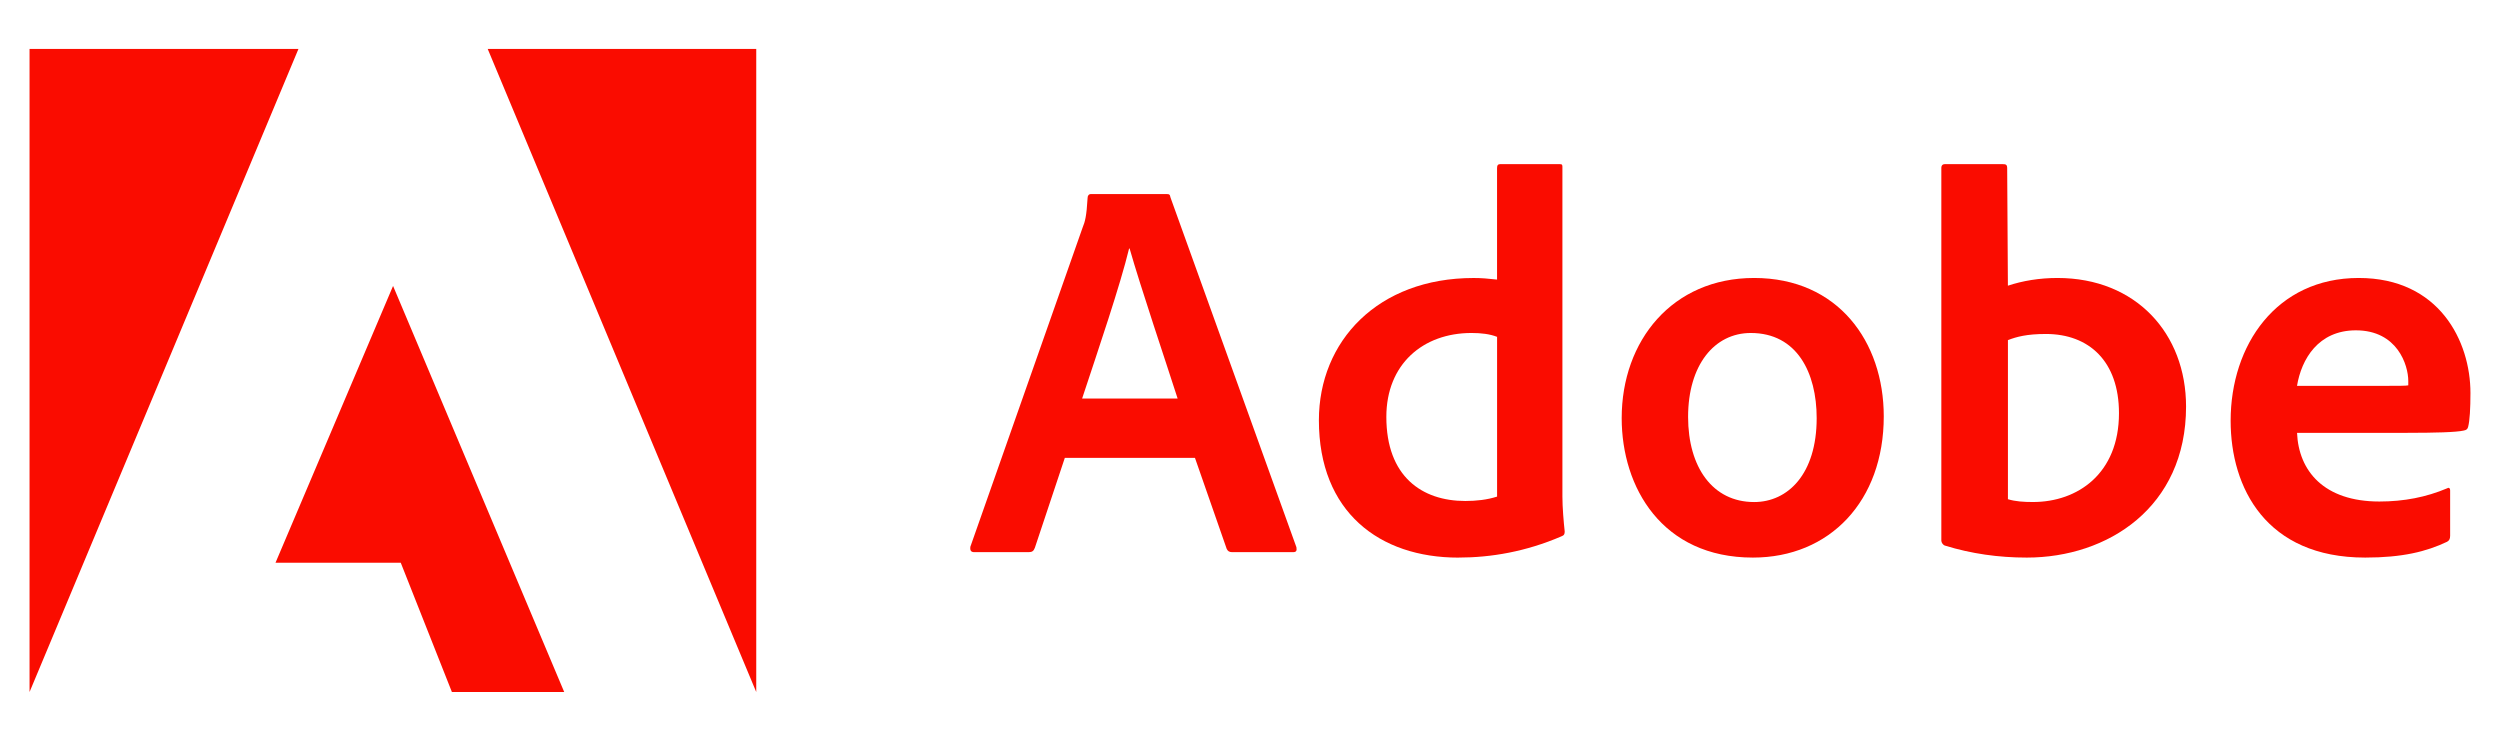
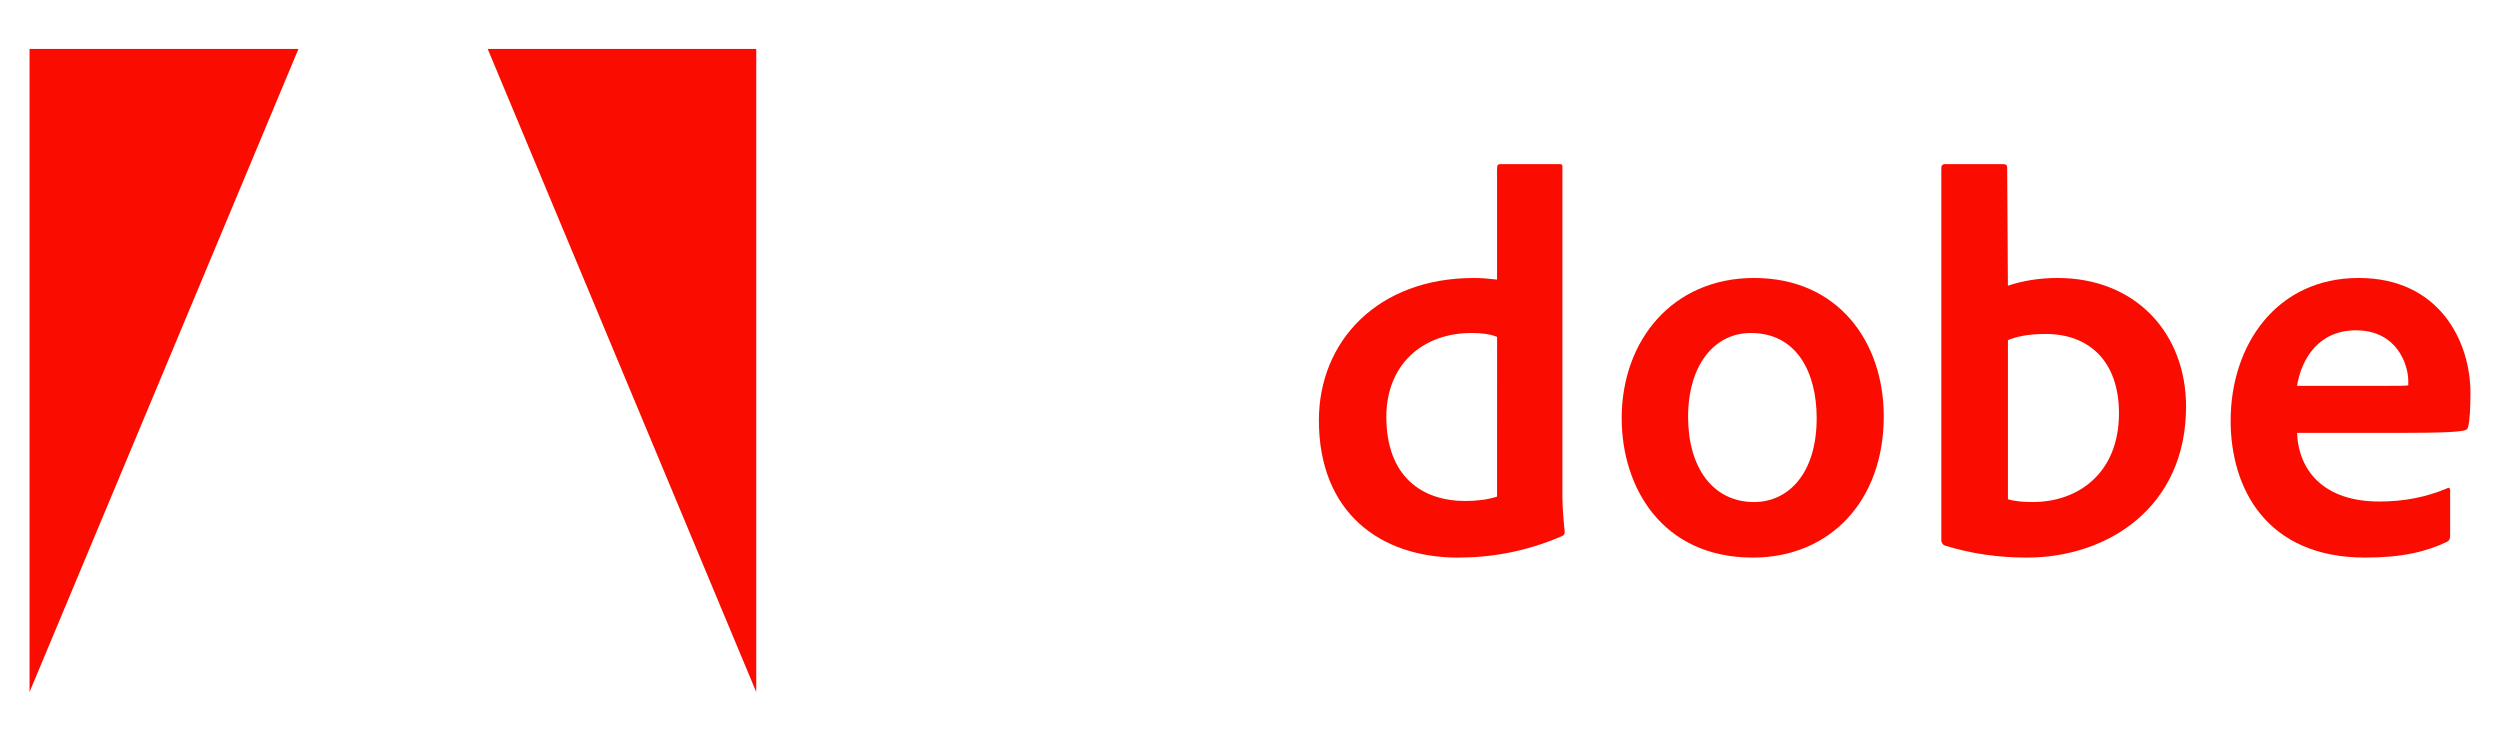
<svg xmlns="http://www.w3.org/2000/svg" id="Layer_1" viewBox="0 0 80.979 24">
  <defs>
    <style>.cls-1{fill:#fa0c00;stroke-width:0px;}</style>
  </defs>
  <path class="cls-1" d="m9.668,1.584H.957v20.832L9.668,1.584Z" />
  <path class="cls-1" d="m15.797,1.584h8.699v20.832L15.797,1.584Z" />
-   <path class="cls-1" d="m12.732,9.262l5.544,13.154h-3.638l-1.657-4.188h-4.057l3.808-8.966Z" />
-   <path class="cls-1" d="m38.707,14.832l1.027,2.945c.034.074.085.108.176.108h1.975c.108,0,.125-.051.108-.159l-4.08-11.332c-.017-.091-.034-.108-.125-.108h-2.451c-.068,0-.108.051-.108.125-.034.596-.085.777-.159.953l-3.638,10.345c-.017.125.023.176.125.176h1.765c.108,0,.159-.034.199-.142l.97-2.911h4.216Zm-3.655-1.924c.533-1.612,1.237-3.677,1.521-4.858h.017c.352,1.237,1.18,3.689,1.555,4.858h-3.093Z" />
-   <path class="cls-1" d="m47.238,18.061c1.061,0,2.19-.193,3.337-.687.091-.034.108-.074.108-.159-.034-.318-.074-.777-.074-1.129V5.418c0-.068,0-.102-.085-.102h-1.924c-.074,0-.108.034-.108.125v3.615c-.301-.034-.511-.051-.76-.051-3.104,0-5.011,2.049-5.011,4.608,0,2.968,1.958,4.449,4.517,4.449Zm1.254-1.975c-.318.102-.67.142-1.027.142-1.407,0-2.559-.794-2.559-2.724,0-1.708,1.186-2.718,2.758-2.718.318,0,.596.034.829.125v5.175Z" />
+   <path class="cls-1" d="m47.238,18.061c1.061,0,2.19-.193,3.337-.687.091-.034.108-.074.108-.159-.034-.318-.074-.777-.074-1.129V5.418c0-.068,0-.102-.085-.102h-1.924c-.074,0-.108.034-.108.125v3.615c-.301-.034-.511-.051-.76-.051-3.104,0-5.011,2.049-5.011,4.608,0,2.968,1.958,4.449,4.517,4.449Zm1.254-1.975c-.318.102-.67.142-1.027.142-1.407,0-2.559-.794-2.559-2.724,0-1.708,1.186-2.718,2.758-2.718.318,0,.596.034.829.125Z" />
  <path class="cls-1" d="m56.819,9.004c-2.65,0-4.29,2.031-4.29,4.54,0,2.241,1.305,4.517,4.25,4.517,2.491,0,4.239-1.833,4.239-4.574,0-2.417-1.481-4.483-4.199-4.483Zm-.108,1.782c1.498,0,2.134,1.288,2.134,2.758,0,1.816-.936,2.718-2.026,2.718-1.345,0-2.139-1.129-2.139-2.758,0-1.674.846-2.718,2.031-2.718Z" />
  <path class="cls-1" d="m63.008,5.315c-.074,0-.125.034-.125.125v12.076c0,.051.051.142.125.159.846.261,1.731.386,2.644.386,2.616,0,5.158-1.623,5.158-4.892,0-2.366-1.623-4.165-4.165-4.165-.585,0-1.129.091-1.606.25l-.023-3.796c0-.125-.034-.142-.159-.142h-1.85Zm5.629,8.069c0,1.958-1.339,2.877-2.786,2.877-.301,0-.568-.017-.811-.091v-5.153c.278-.108.613-.199,1.231-.199,1.396,0,2.366.885,2.366,2.565Z" />
  <path class="cls-1" d="m77.99,14.02c.863,0,1.572-.017,1.816-.074.091-.017.125-.051.142-.125.051-.193.074-.596.074-1.089,0-1.68-1.01-3.728-3.62-3.728-2.667,0-4.148,2.173-4.148,4.625,0,2.173,1.146,4.432,4.358,4.432,1.203,0,1.98-.193,2.65-.511.068-.034.102-.091.102-.193v-1.47c0-.085-.051-.102-.102-.068-.67.284-1.396.426-2.19.426-1.799,0-2.616-.993-2.667-2.224h3.586Zm-3.586-1.521c.142-.863.687-1.799,1.907-1.799,1.345,0,1.697,1.129,1.697,1.64v.142c-.074.017-.301.017-.97.017h-2.633Z" />
</svg>